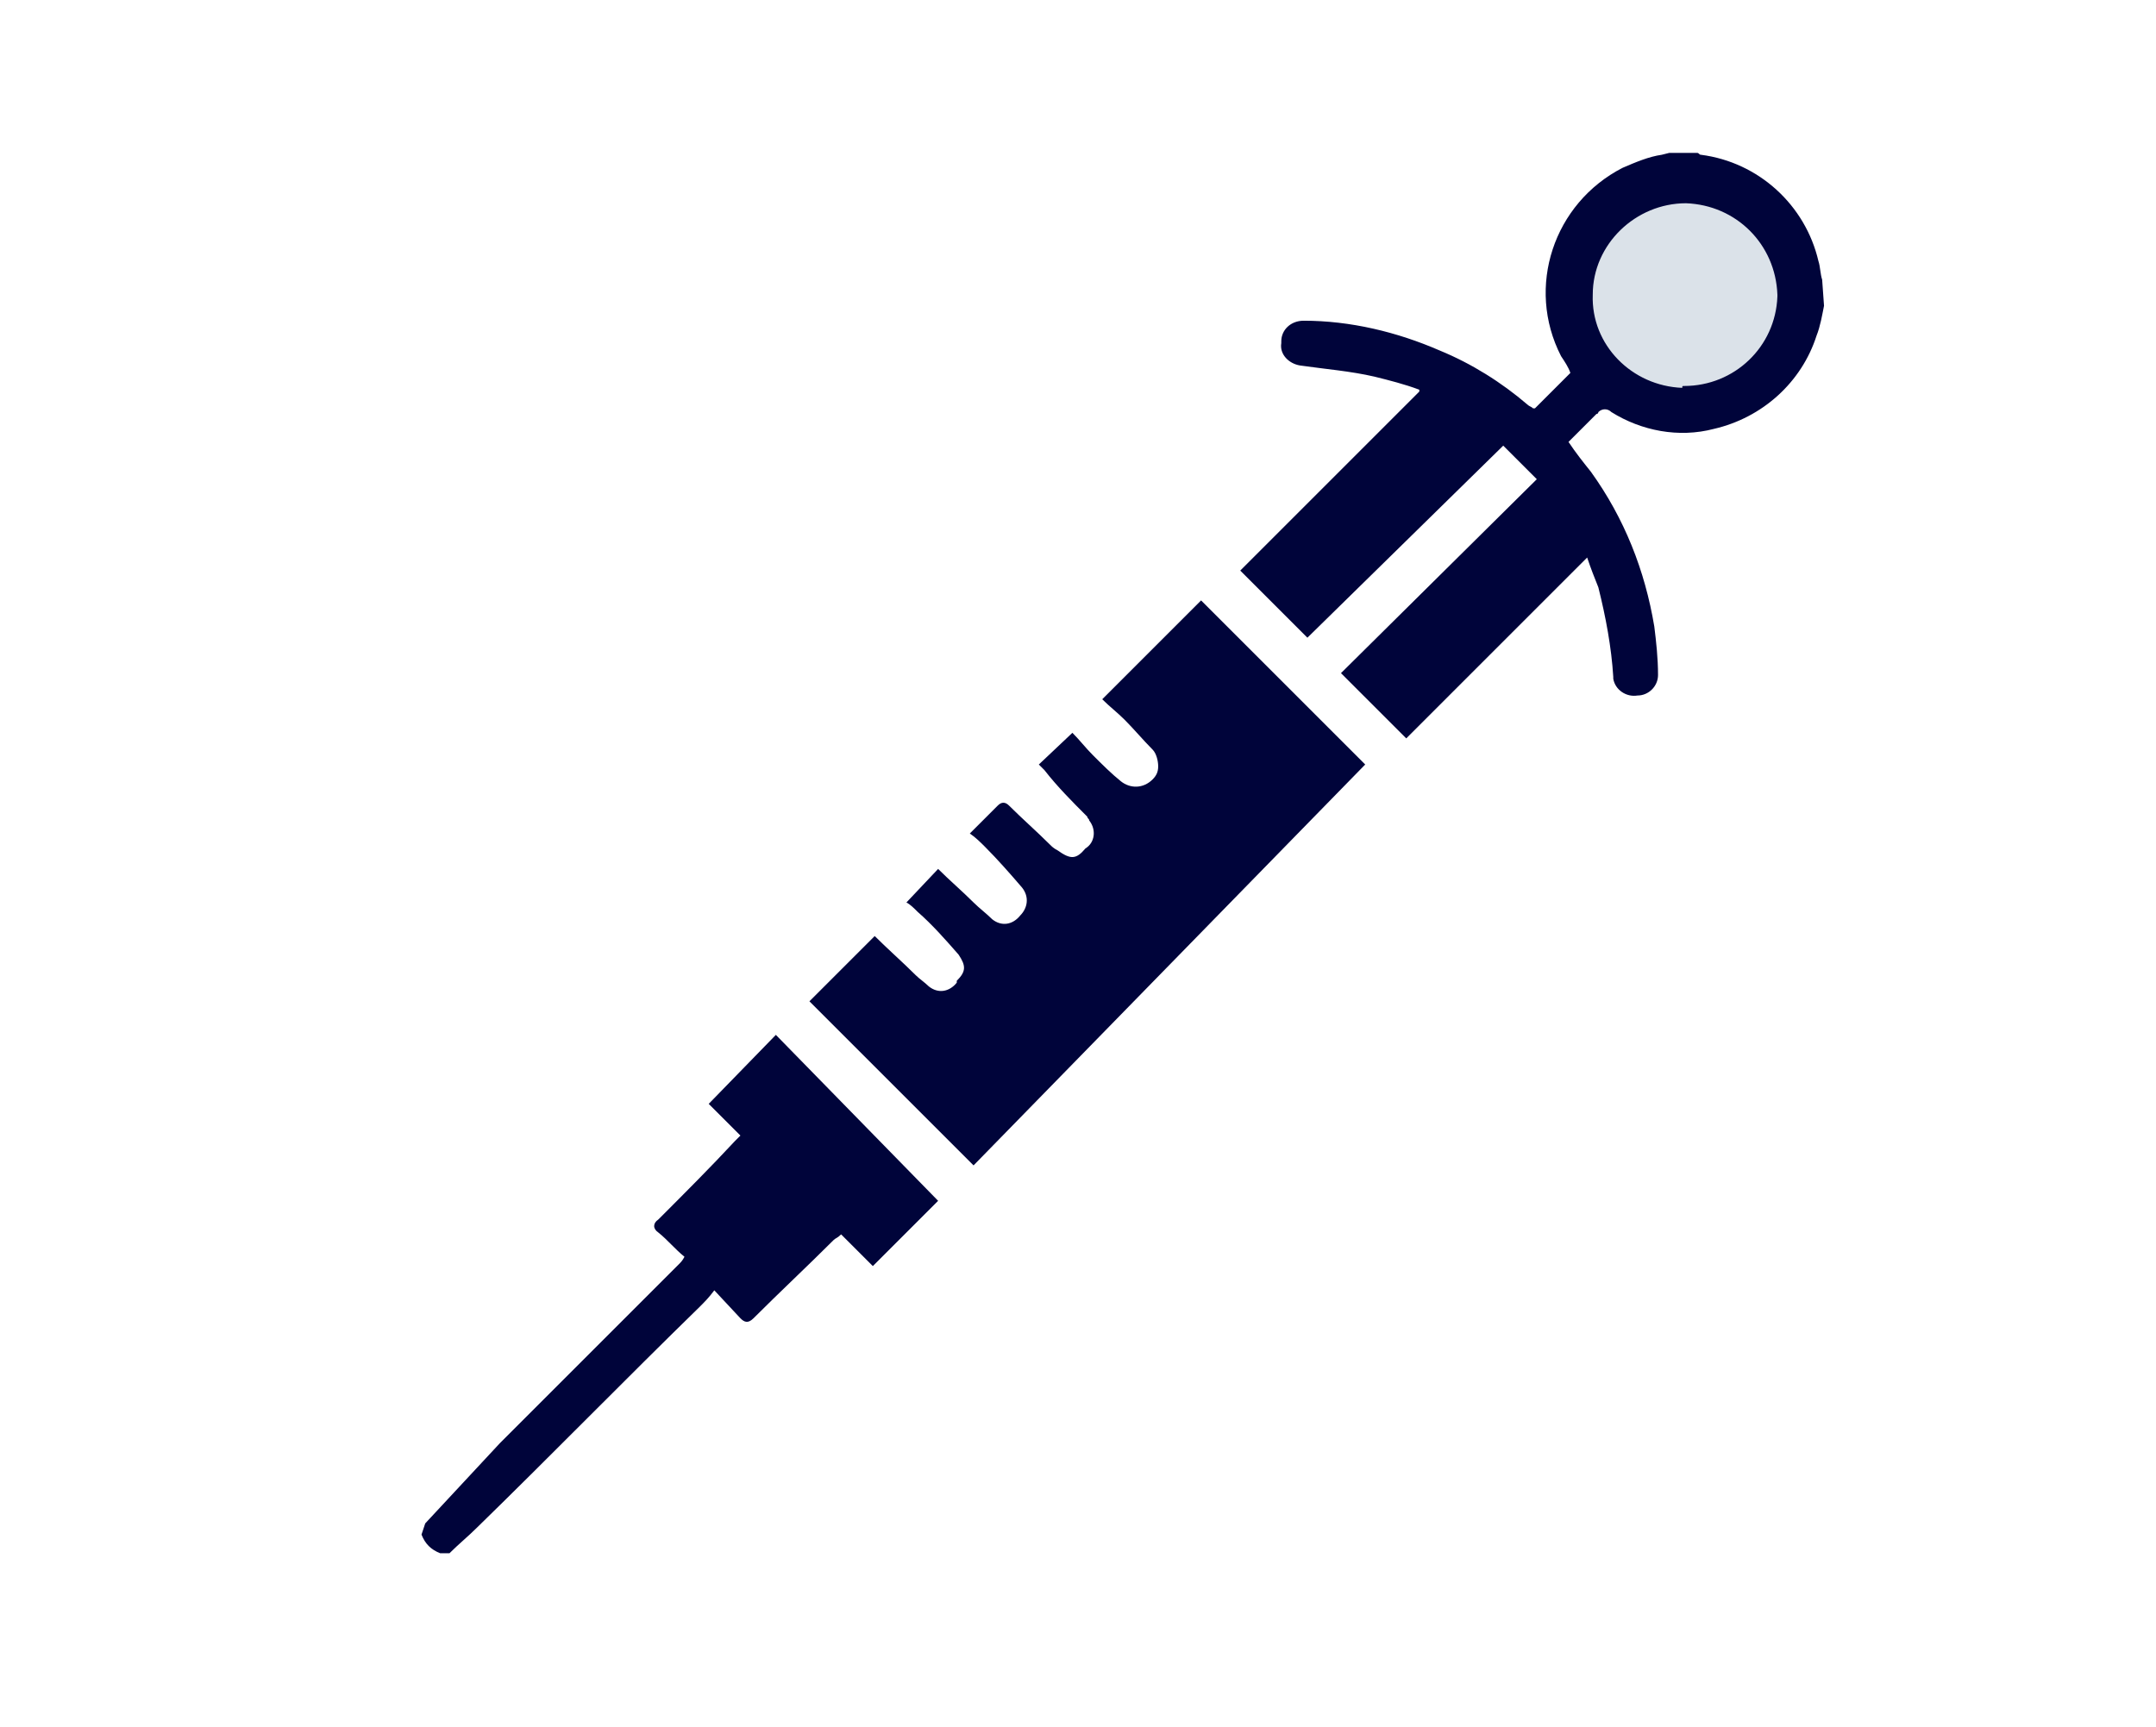
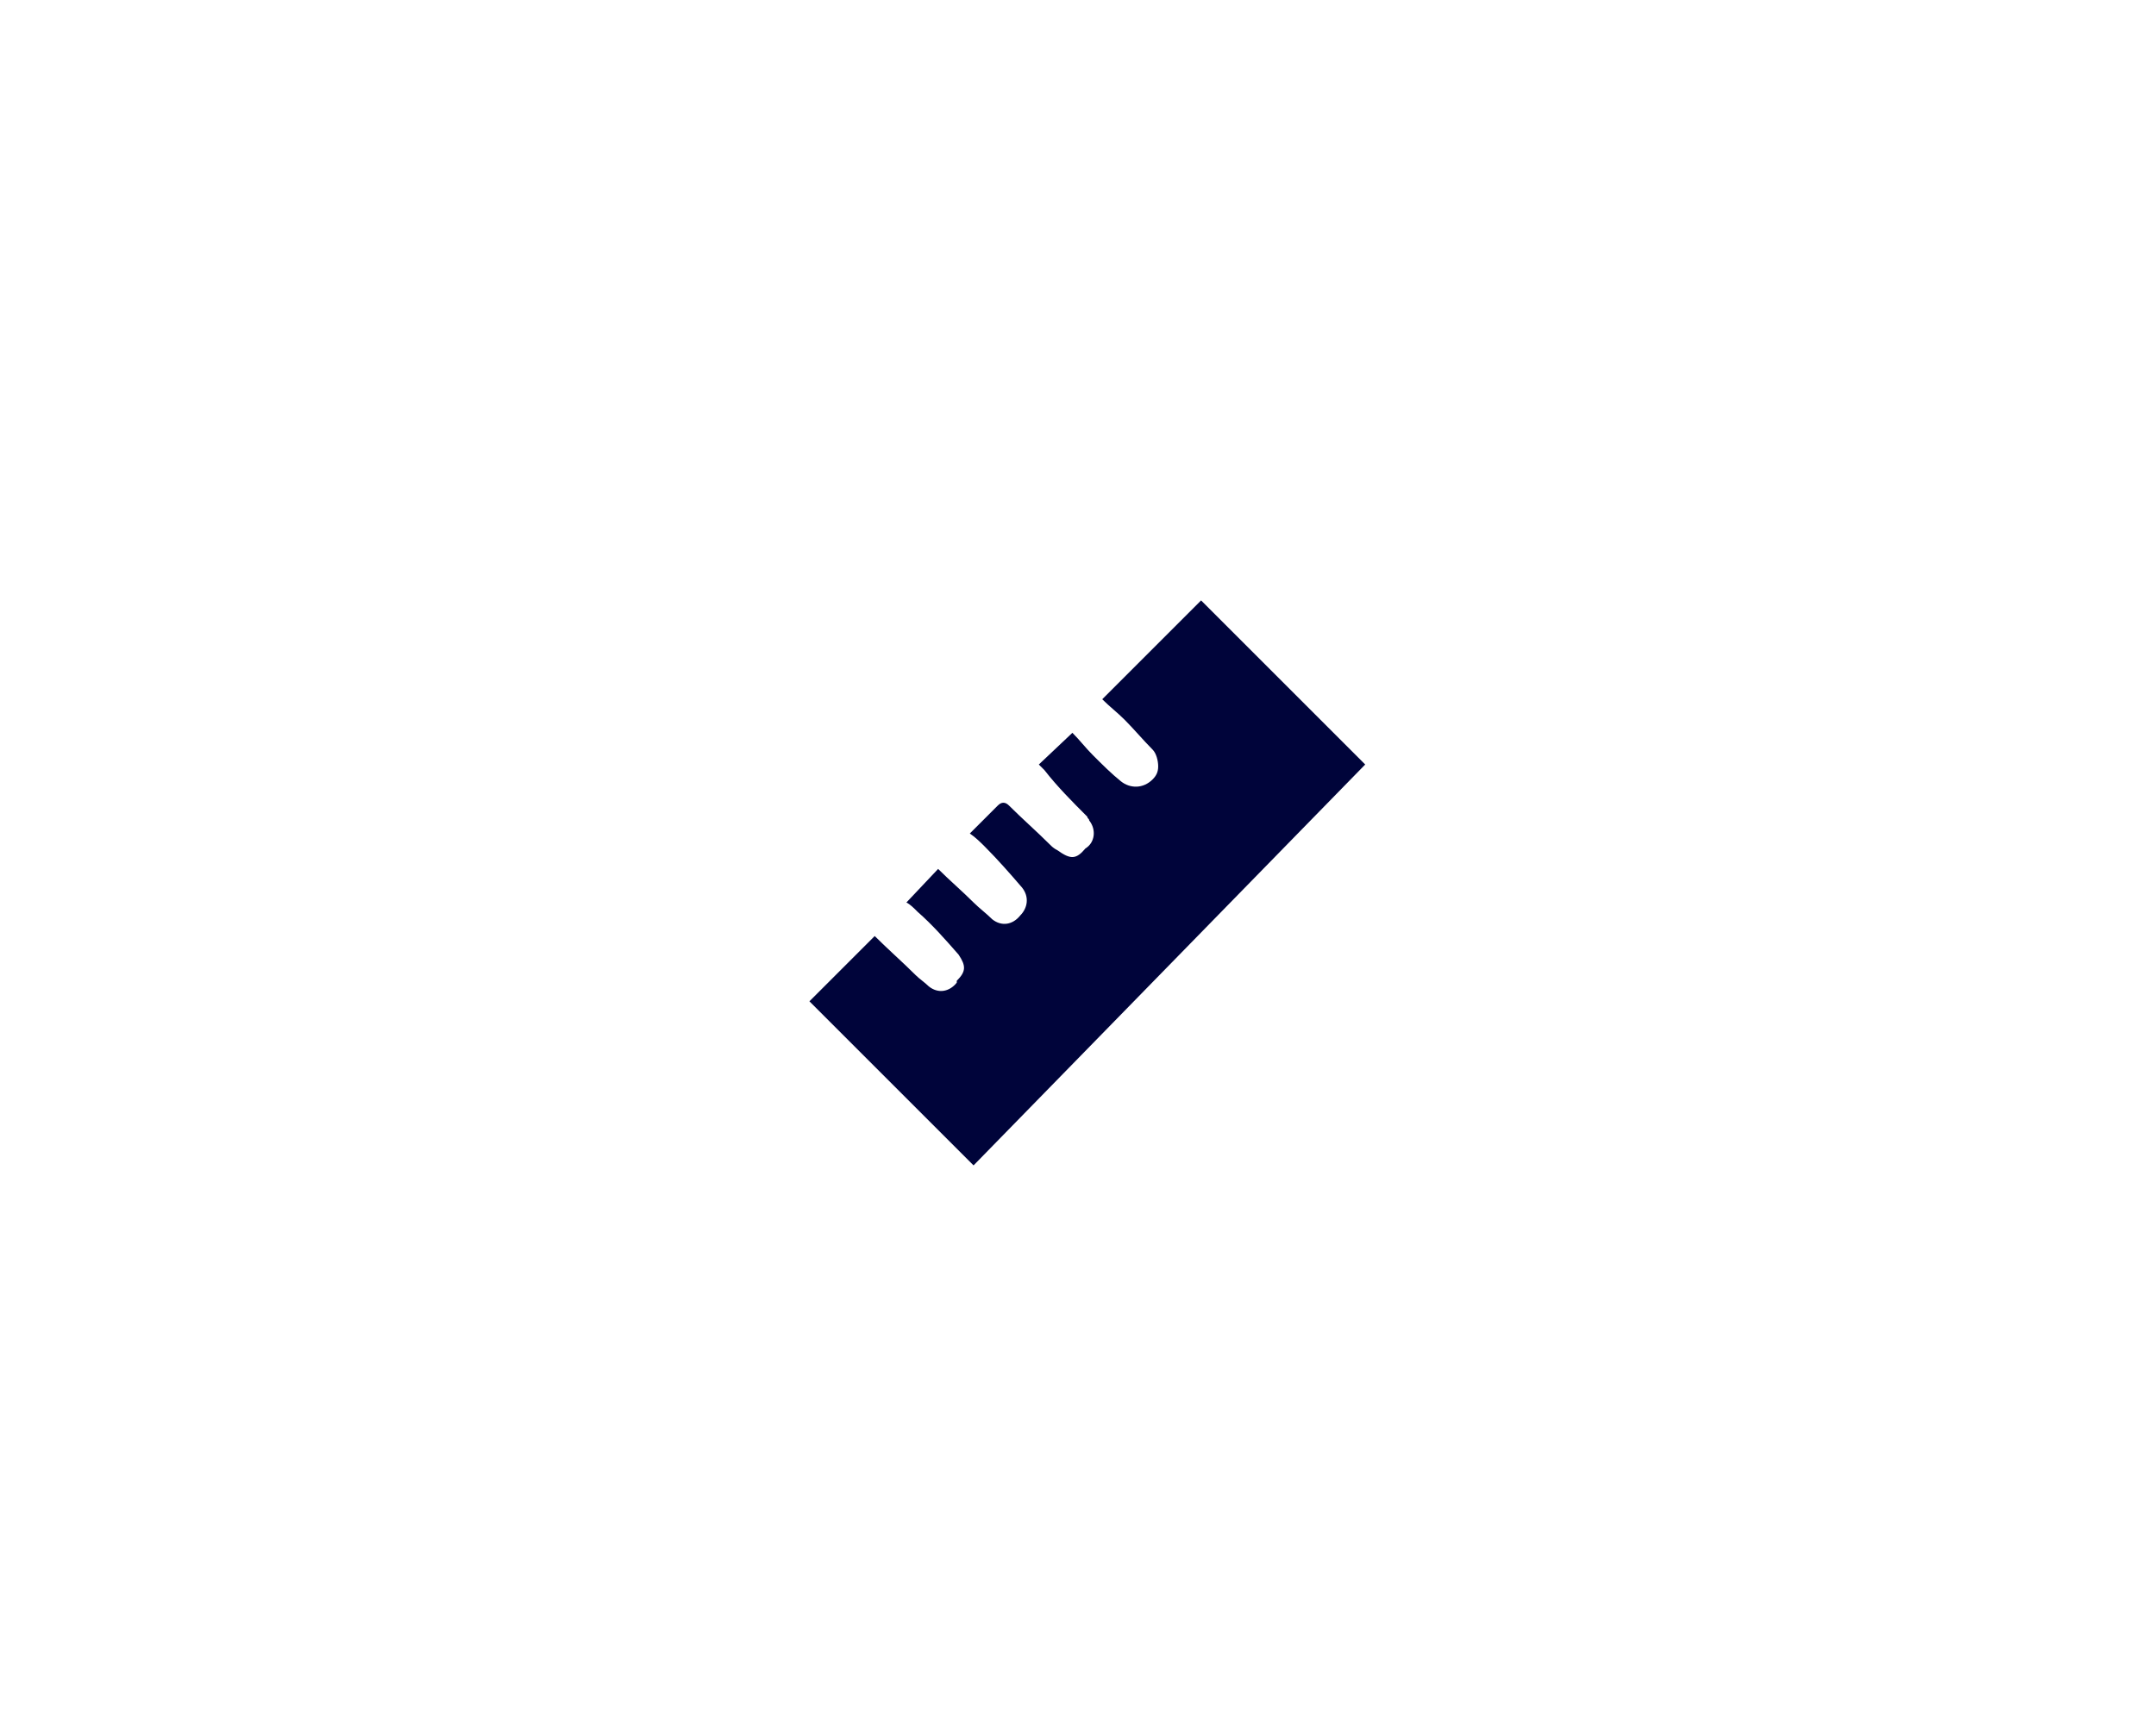
<svg xmlns="http://www.w3.org/2000/svg" version="1.1" id="Layer_1" x="0px" y="0px" viewBox="0 0 115.6 92.6" style="enable-background:new 0 0 115.6 92.6;" xml:space="preserve">
  <style type="text/css">
	.st0{fill:#DBE2E9;}
	.st1{fill:#00043A;}
</style>
-   <circle class="st0" cx="90.3" cy="15.7" r="5.9" />
  <g id="Group_156_1_">
    <g id="Group_155_1_" transform="translate(0 0)">
-       <path id="Path_122_1_" class="st1" d="M97.8,16.4c-0.1,0.5-0.2,1.1-0.4,1.6c-0.8,2.5-2.9,4.4-5.5,5c-1.9,0.5-3.9,0.1-5.5-0.9    c-0.2-0.2-0.5-0.2-0.7,0c0,0,0,0.1-0.1,0.1c-0.5,0.5-1,1-1.5,1.5c0.4,0.6,0.8,1.1,1.2,1.6c1.8,2.5,2.9,5.3,3.4,8.3    c0.1,0.8,0.2,1.7,0.2,2.6c0,0.6-0.5,1.1-1.1,1.1c-0.6,0.1-1.2-0.3-1.3-0.9c0,0,0-0.1,0-0.1c-0.1-1.6-0.4-3.2-0.8-4.8    c-0.2-0.5-0.4-1-0.6-1.6l-9.7,9.7l-3.5-3.5l10.5-10.4l-1.8-1.8L70.1,34.2l-3.6-3.6l9.6-9.6l0-0.1c-0.8-0.3-1.6-0.5-2.4-0.7    c-1.3-0.3-2.6-0.4-4-0.6c-0.6-0.1-1.1-0.6-1-1.2c0,0,0,0,0-0.1c0-0.6,0.5-1.1,1.2-1.1c2.5,0,5,0.6,7.3,1.6    c1.7,0.7,3.3,1.7,4.7,2.9c0.1,0.1,0.2,0.1,0.3,0.2c0,0,0.1,0,0.1,0l1.9-1.9c-0.1-0.3-0.3-0.6-0.5-0.9C81.8,15.4,83.3,10.9,87,9    c0.7-0.3,1.4-0.6,2.1-0.7l0.4-0.1H91c0.1,0,0.1,0.1,0.2,0.1c3.1,0.4,5.6,2.7,6.3,5.7c0.1,0.3,0.1,0.7,0.2,1L97.8,16.4z M90.3,20.7    c2.7,0,4.9-2.1,5-4.8c0,0,0-0.1,0-0.1c-0.1-2.7-2.2-4.8-4.9-4.9c-2.7,0-5,2.2-5,4.9c-0.1,2.7,2.1,4.9,4.8,5    C90.2,20.7,90.2,20.7,90.3,20.7L90.3,20.7z" />
-       <path id="Path_123_1_" class="st1" d="M22.8,81.7c1.3-1.4,2.7-2.9,4-4.3c3.2-3.2,6.4-6.4,9.6-9.6c0.1-0.1,0.2-0.2,0.3-0.4    c-0.5-0.4-0.9-0.9-1.4-1.3c-0.3-0.2-0.3-0.5,0-0.7c1.4-1.4,2.8-2.8,4.1-4.2c0.1-0.1,0.2-0.2,0.3-0.3l-1.7-1.7l3.6-3.7l8.7,8.9    l-3.5,3.5l-1.7-1.7c-0.2,0.2-0.3,0.2-0.4,0.3c-1.4,1.4-2.9,2.8-4.3,4.2c-0.3,0.3-0.5,0.2-0.7,0l-1.4-1.5c-0.3,0.4-0.5,0.6-0.8,0.9    c-4,3.9-7.9,7.9-11.9,11.8c-0.5,0.5-1,0.9-1.5,1.4h-0.5c-0.5-0.2-0.8-0.5-1-1L22.8,81.7z" />
      <path id="Path_124_1_" class="st1" d="M52.2,62.5l-8.8-8.8l3.5-3.5c0.7,0.7,1.5,1.4,2.2,2.1c0.2,0.2,0.5,0.4,0.7,0.6    c0.5,0.4,1.1,0.3,1.5-0.2c0,0,0,0,0-0.1c0.5-0.5,0.5-0.8,0.1-1.4c-0.7-0.8-1.4-1.6-2.2-2.3c-0.2-0.2-0.4-0.4-0.6-0.5l1.7-1.8    c0.6,0.6,1.3,1.2,1.9,1.8c0.3,0.3,0.7,0.6,1,0.9c0.5,0.4,1.1,0.3,1.5-0.2c0.4-0.4,0.5-1,0.1-1.5c0,0,0,0,0,0    c-0.6-0.7-1.3-1.5-2-2.2c-0.2-0.2-0.5-0.5-0.8-0.7c0.6-0.6,1-1,1.5-1.5c0.2-0.2,0.4-0.2,0.6,0c0.7,0.7,1.5,1.4,2.2,2.1    c0.1,0.1,0.2,0.2,0.4,0.3c0.7,0.5,1,0.5,1.5-0.1c0.5-0.3,0.6-1,0.2-1.5c0-0.1-0.1-0.1-0.1-0.2c-0.8-0.8-1.6-1.6-2.3-2.5    c-0.1-0.1-0.2-0.2-0.3-0.3l1.8-1.7c0.4,0.4,0.7,0.8,1.1,1.2c0.5,0.5,1,1,1.5,1.4c0.5,0.4,1.2,0.4,1.7-0.1c0.2-0.2,0.3-0.4,0.3-0.7    c0-0.3-0.1-0.7-0.3-0.9c-0.5-0.5-1-1.1-1.5-1.6c-0.4-0.4-0.8-0.7-1.2-1.1l5.3-5.3l8.8,8.8L52.2,62.5z" />
    </g>
  </g>
</svg>